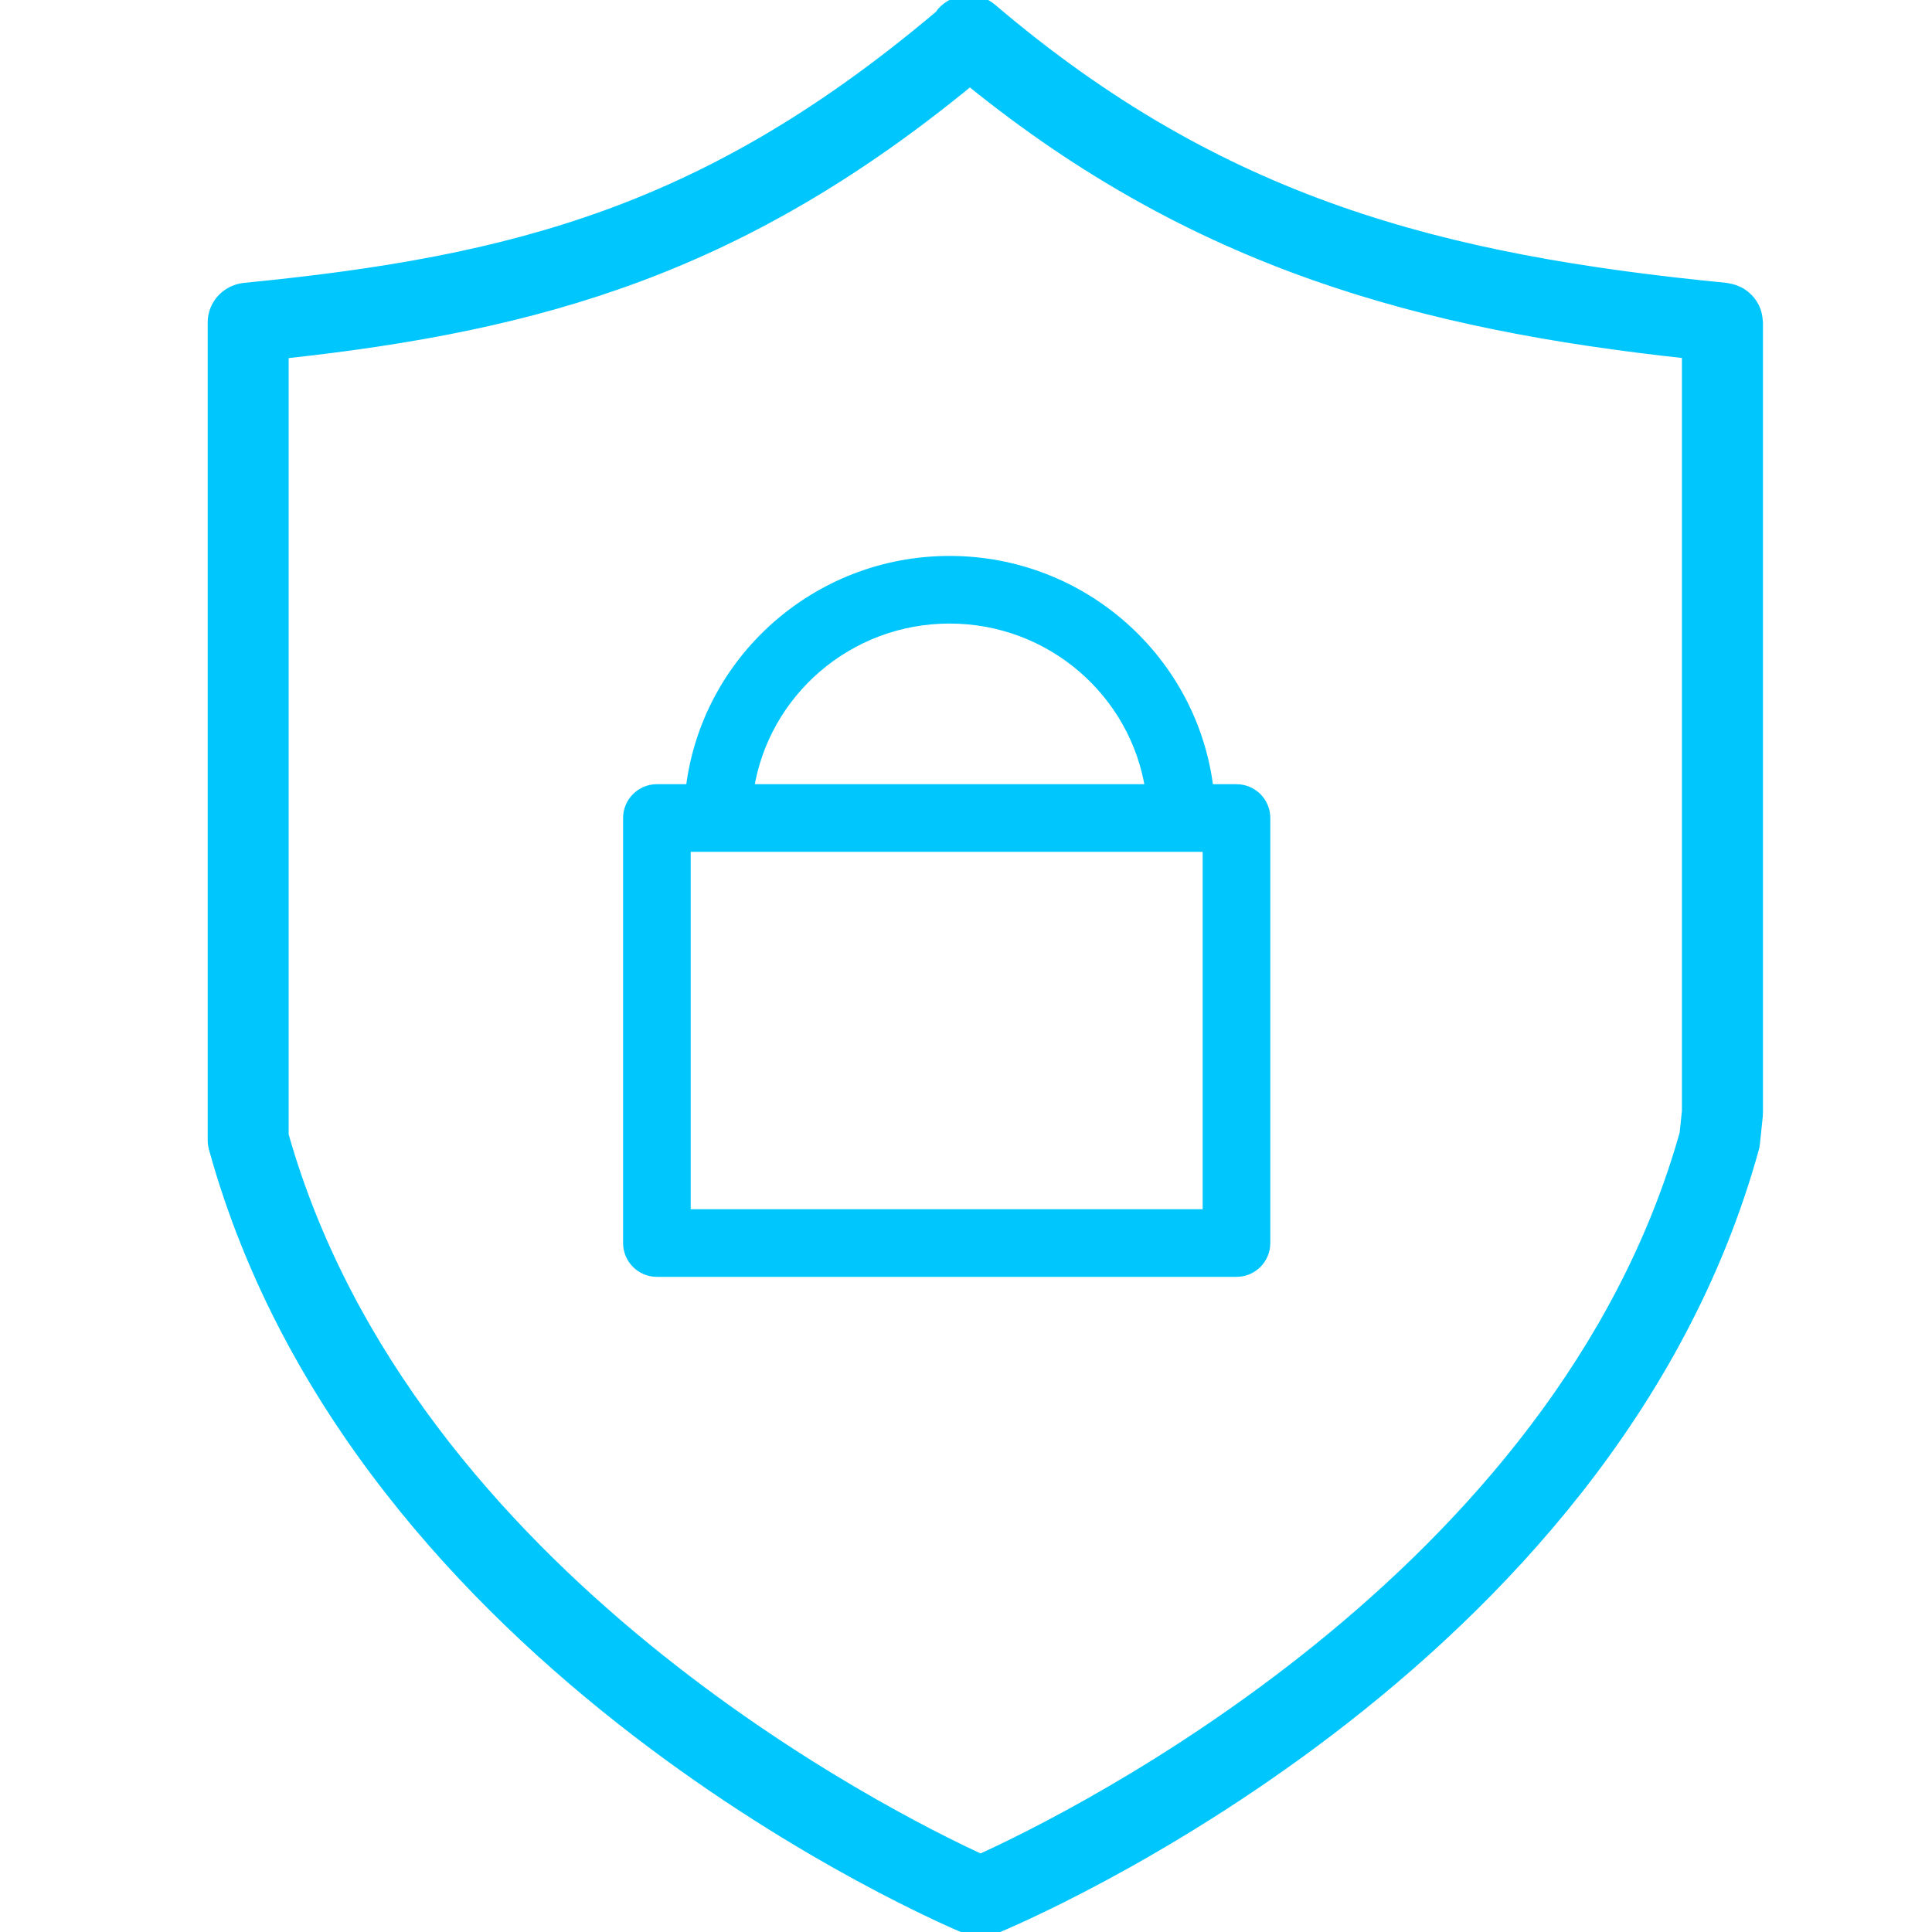
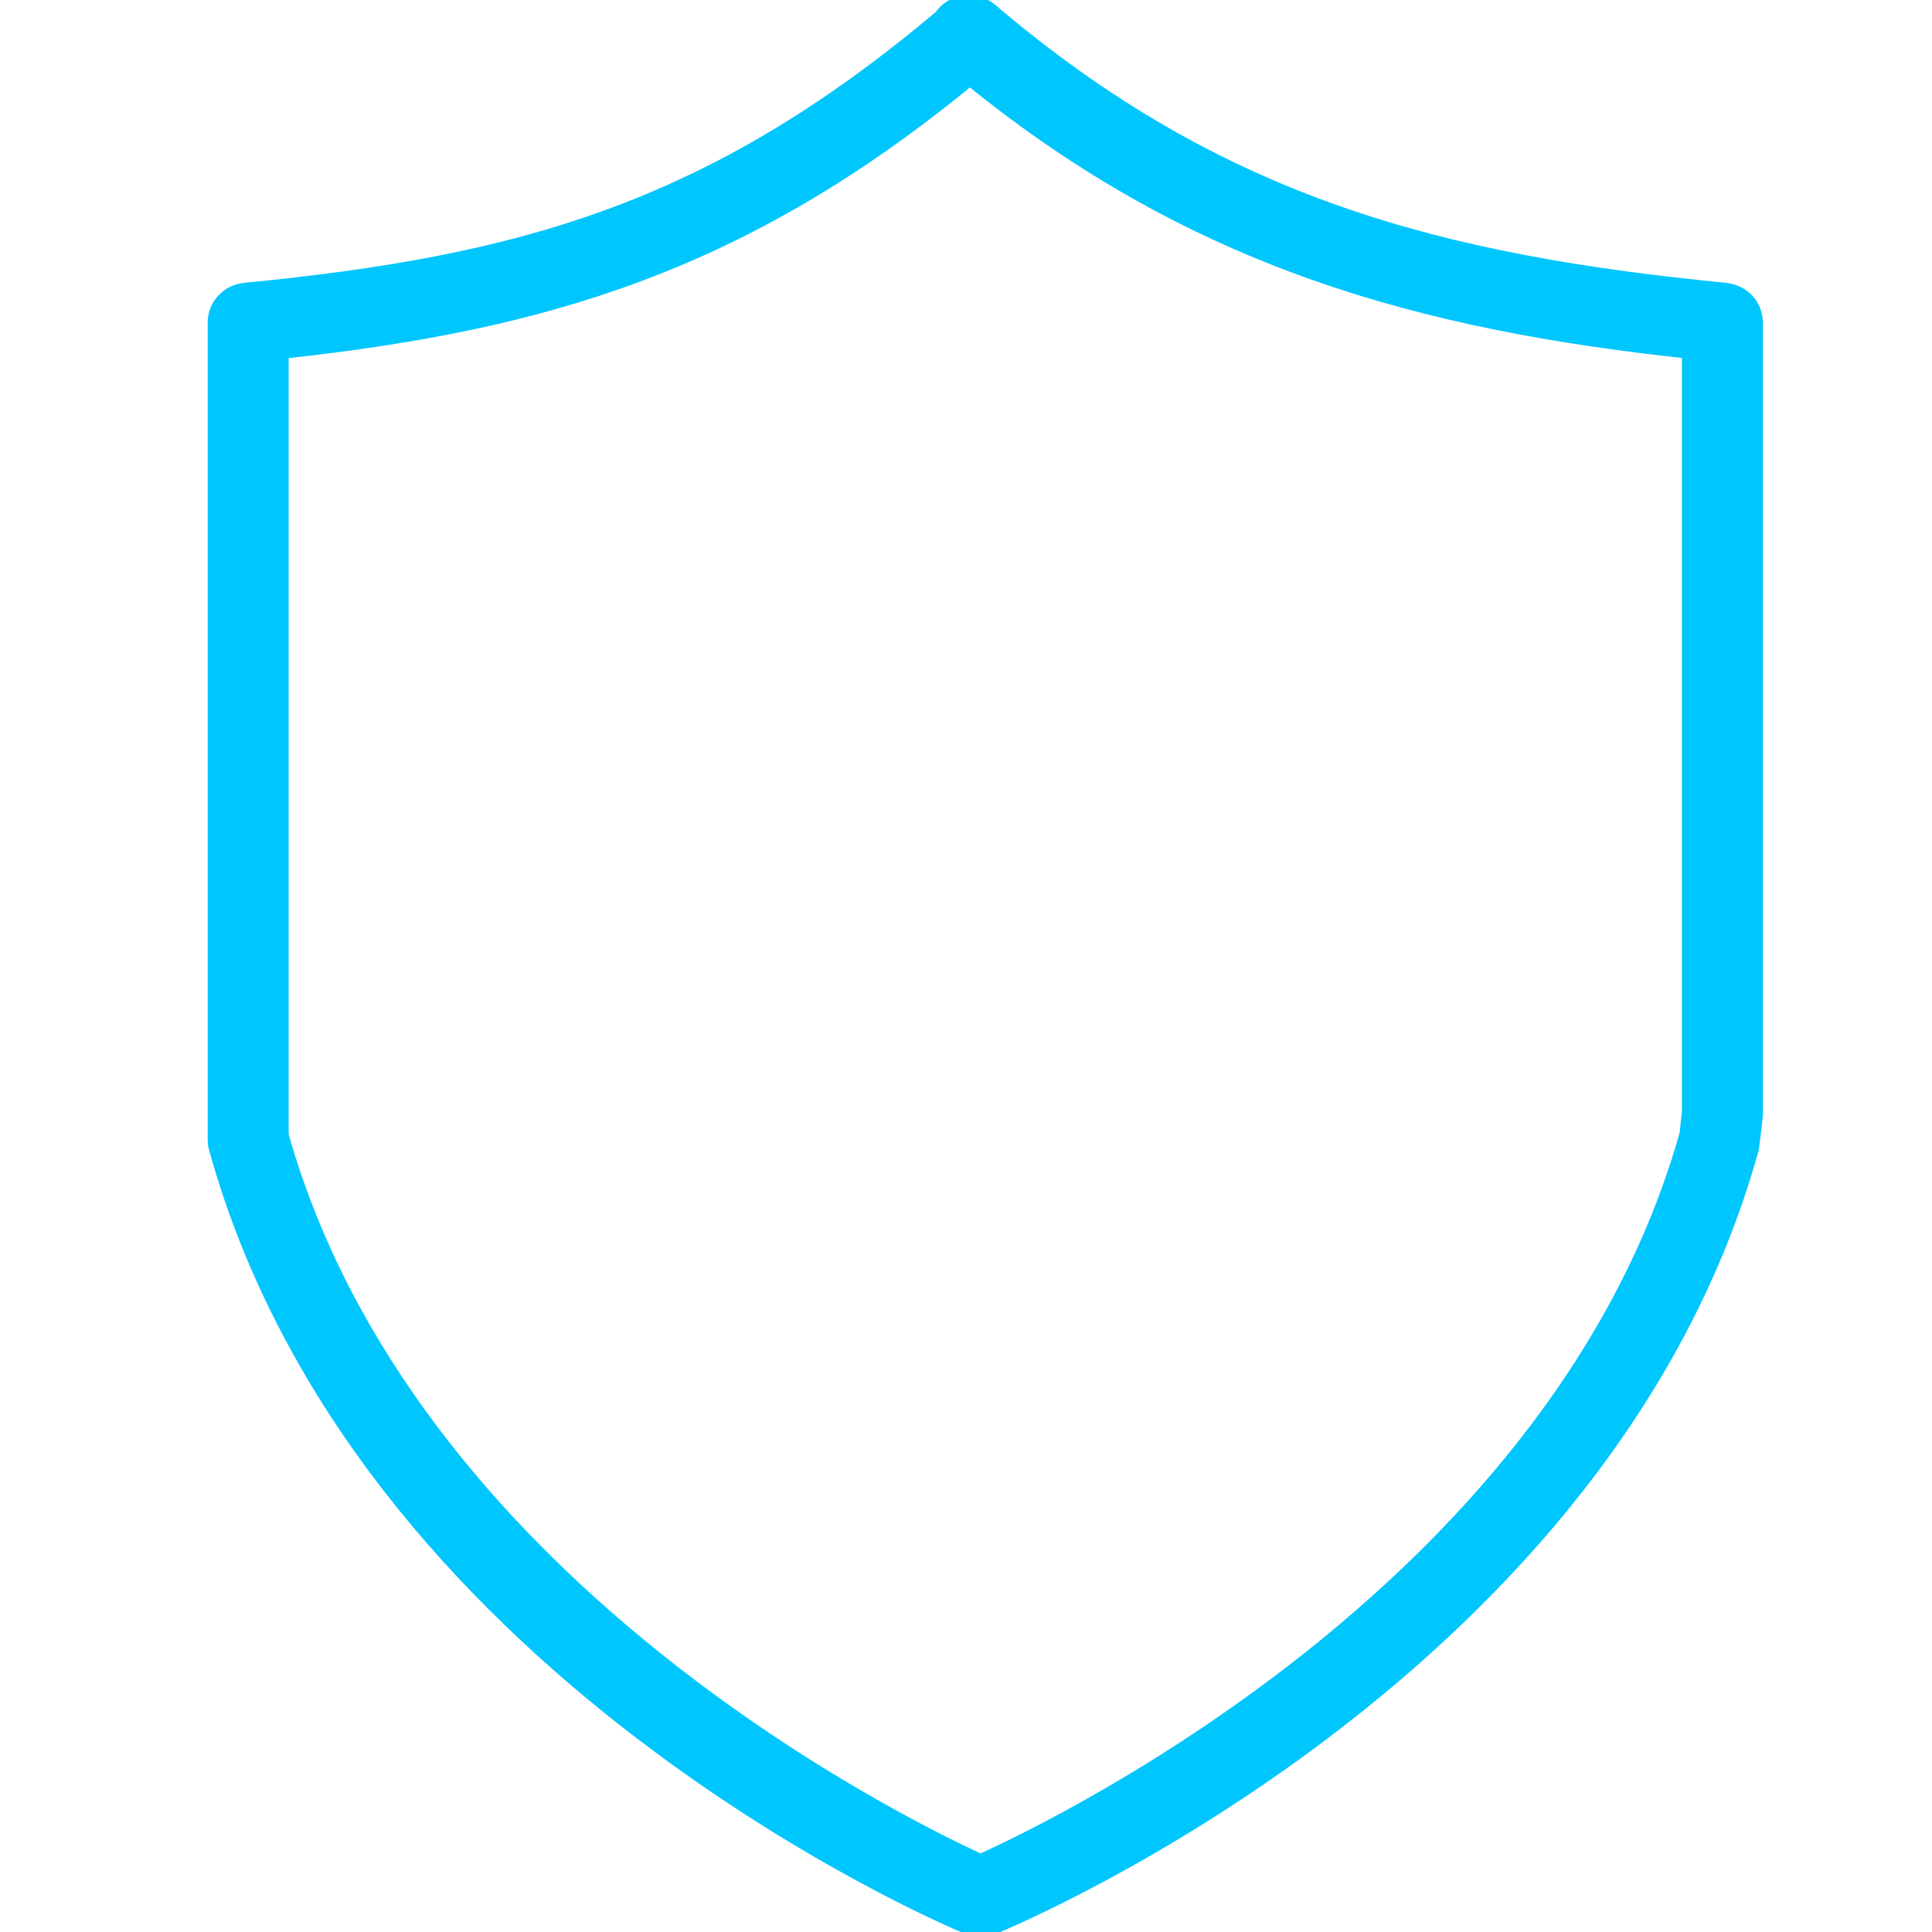
<svg xmlns="http://www.w3.org/2000/svg" viewBox="1950 2450 100 100" width="100" height="100">
-   <path fill="#00c6fe" stroke="#00c6fe" fill-opacity="1" stroke-width="0.5" stroke-opacity="1" color="rgb(51, 51, 51)" fill-rule="evenodd" font-size-adjust="none" id="tSvgb99da5003a" title="Path 2" d="M 2040.99 2466.591 C 2040.978 2466.413 2040.942 2466.238 2040.883 2466.069 C 2040.843 2465.96 2040.792 2465.855 2040.729 2465.757 C 2040.639 2465.608 2040.526 2465.473 2040.394 2465.357 C 2040.264 2465.237 2040.115 2465.139 2039.953 2465.066 C 2039.844 2465.015 2039.731 2464.975 2039.615 2464.945 C 2039.555 2464.93 2039.493 2464.917 2039.431 2464.908 C 2039.399 2464.903 2039.369 2464.892 2039.337 2464.89 C 2024.671 2463.454 2013.202 2460.536 2001.354 2450.444 C 2000.586 2449.789 1999.42 2449.868 1998.75 2450.62 C 1998.707 2450.668 1998.675 2450.722 1998.638 2450.774 C 1986.724 2460.832 1976.775 2463.51 1962.663 2464.889 C 1961.719 2464.981 1961 2465.758 1961 2466.687 C 1961 2480.79 1961 2494.893 1961 2508.996 C 1961 2509.156 1961.022 2509.315 1961.065 2509.469 C 1968.552 2536.487 1998.746 2549.322 2000.028 2549.856 C 2000.487 2550.047 2001.005 2550.048 2001.465 2549.859 C 2002.762 2549.327 2033.303 2536.493 2040.79 2509.47 C 2040.815 2509.375 2040.835 2509.279 2040.845 2509.18 C 2040.893 2508.714 2040.942 2508.248 2040.99 2507.782 C 2040.996 2507.721 2041 2507.66 2041 2507.599 C 2041 2493.962 2041 2480.325 2041 2466.688C 2041 2466.653 2040.993 2466.623 2040.99 2466.591Z M 2037.187 2508.662 C 2030.726 2531.663 2005.369 2544.111 2000.754 2546.208 C 1996.179 2544.105 1971.191 2531.685 1964.691 2508.75 C 1964.691 2495.27 1964.691 2481.791 1964.691 2468.311 C 1978.068 2466.862 1988.444 2463.863 2000.202 2454.204 C 2011.855 2463.661 2023.577 2466.818 2037.306 2468.305 C 2037.306 2481.372 2037.306 2494.438 2037.306 2507.505C 2037.267 2507.89 2037.227 2508.276 2037.187 2508.662Z" style="" />
-   <path fill="#00c6fe" stroke="#00c6fe" fill-opacity="1" stroke-width="0.5" stroke-opacity="1" color="rgb(51, 51, 51)" fill-rule="evenodd" font-size-adjust="none" id="tSvgc7ff556d4" title="Path 3" d="M 2014 2490.84 C 2013.52 2490.84 2013.04 2490.84 2012.56 2490.84 C 2011.768 2484.197 2006.061 2479.025 1999.151 2479.025 C 1992.241 2479.025 1986.534 2484.197 1985.743 2490.84 C 1985.162 2490.84 1984.582 2490.84 1984.001 2490.84 C 1983.173 2490.84 1982.501 2491.512 1982.501 2492.34 C 1982.501 2499.673 1982.501 2507.007 1982.501 2514.34 C 1982.501 2515.168 1983.173 2515.84 1984.001 2515.84 C 1994.001 2515.84 2004.001 2515.84 2014.001 2515.84 C 2014.829 2515.84 2015.501 2515.168 2015.501 2514.34 C 2015.501 2507.007 2015.501 2499.673 2015.501 2492.34C 2015.5 2491.511 2014.829 2490.84 2014 2490.84Z M 1999.15 2482.025 C 2004.402 2482.025 2008.754 2485.857 2009.527 2490.84 C 2002.609 2490.84 1995.691 2490.84 1988.773 2490.84 C 1989.547 2485.857 1993.898 2482.025 1999.15 2482.025C 1999.15 2482.025 1999.15 2482.025 1999.15 2482.025Z M 2012.5 2493.84 C 2012.5 2500.173 2012.5 2506.507 2012.5 2512.84 C 2003.5 2512.84 1994.5 2512.84 1985.5 2512.84 C 1985.5 2506.507 1985.5 2500.173 1985.5 2493.84C 1994.5 2493.84 2003.5 2493.84 2012.5 2493.84Z" />
+   <path fill="#00c6fe" stroke="#00c6fe" fill-opacity="1" stroke-width="0.5" stroke-opacity="1" color="rgb(51, 51, 51)" fill-rule="evenodd" font-size-adjust="none" id="tSvgb99da5003a" title="Path 2" d="M 2040.99 2466.591 C 2040.978 2466.413 2040.942 2466.238 2040.883 2466.069 C 2040.843 2465.96 2040.792 2465.855 2040.729 2465.757 C 2040.639 2465.608 2040.526 2465.473 2040.394 2465.357 C 2040.264 2465.237 2040.115 2465.139 2039.953 2465.066 C 2039.844 2465.015 2039.731 2464.975 2039.615 2464.945 C 2039.555 2464.93 2039.493 2464.917 2039.431 2464.908 C 2039.399 2464.903 2039.369 2464.892 2039.337 2464.89 C 2024.671 2463.454 2013.202 2460.536 2001.354 2450.444 C 2000.586 2449.789 1999.42 2449.868 1998.75 2450.62 C 1998.707 2450.668 1998.675 2450.722 1998.638 2450.774 C 1986.724 2460.832 1976.775 2463.51 1962.663 2464.889 C 1961.719 2464.981 1961 2465.758 1961 2466.687 C 1961 2480.79 1961 2494.893 1961 2508.996 C 1961 2509.156 1961.022 2509.315 1961.065 2509.469 C 1968.552 2536.487 1998.746 2549.322 2000.028 2549.856 C 2000.487 2550.047 2001.005 2550.048 2001.465 2549.859 C 2002.762 2549.327 2033.303 2536.493 2040.79 2509.47 C 2040.893 2508.714 2040.942 2508.248 2040.99 2507.782 C 2040.996 2507.721 2041 2507.66 2041 2507.599 C 2041 2493.962 2041 2480.325 2041 2466.688C 2041 2466.653 2040.993 2466.623 2040.99 2466.591Z M 2037.187 2508.662 C 2030.726 2531.663 2005.369 2544.111 2000.754 2546.208 C 1996.179 2544.105 1971.191 2531.685 1964.691 2508.75 C 1964.691 2495.27 1964.691 2481.791 1964.691 2468.311 C 1978.068 2466.862 1988.444 2463.863 2000.202 2454.204 C 2011.855 2463.661 2023.577 2466.818 2037.306 2468.305 C 2037.306 2481.372 2037.306 2494.438 2037.306 2507.505C 2037.267 2507.89 2037.227 2508.276 2037.187 2508.662Z" style="" />
  <defs> </defs>
</svg>